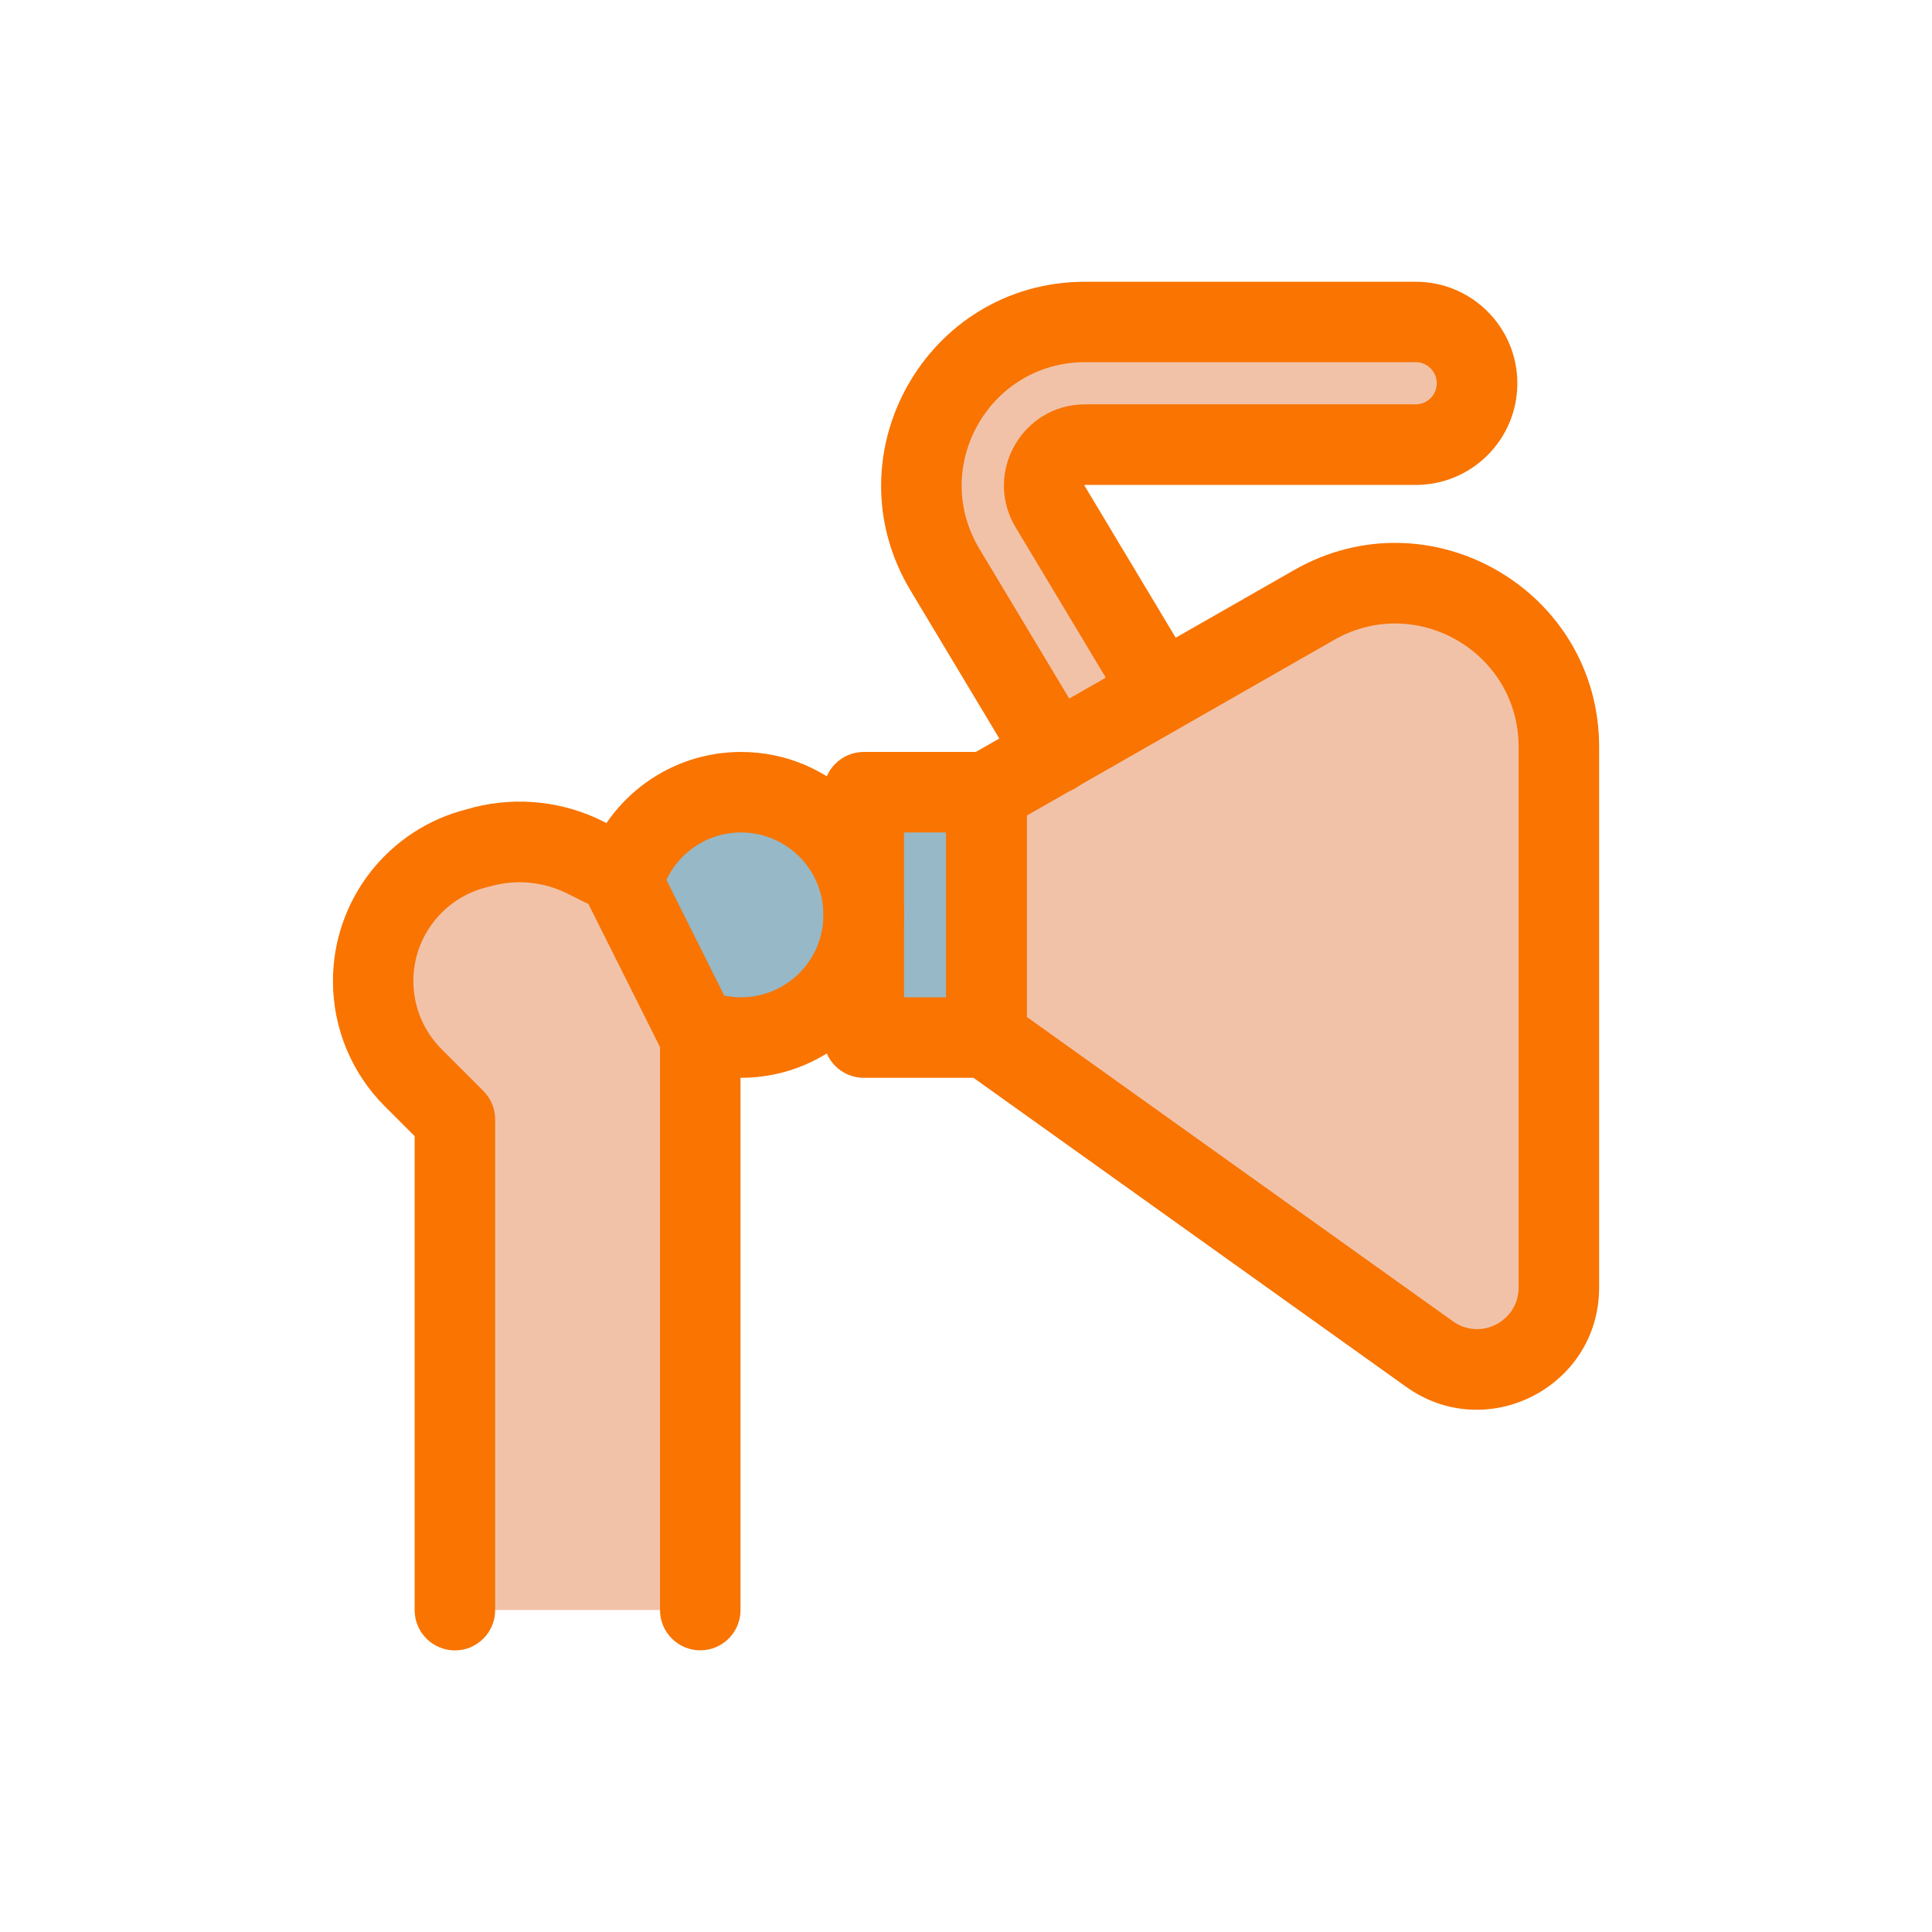
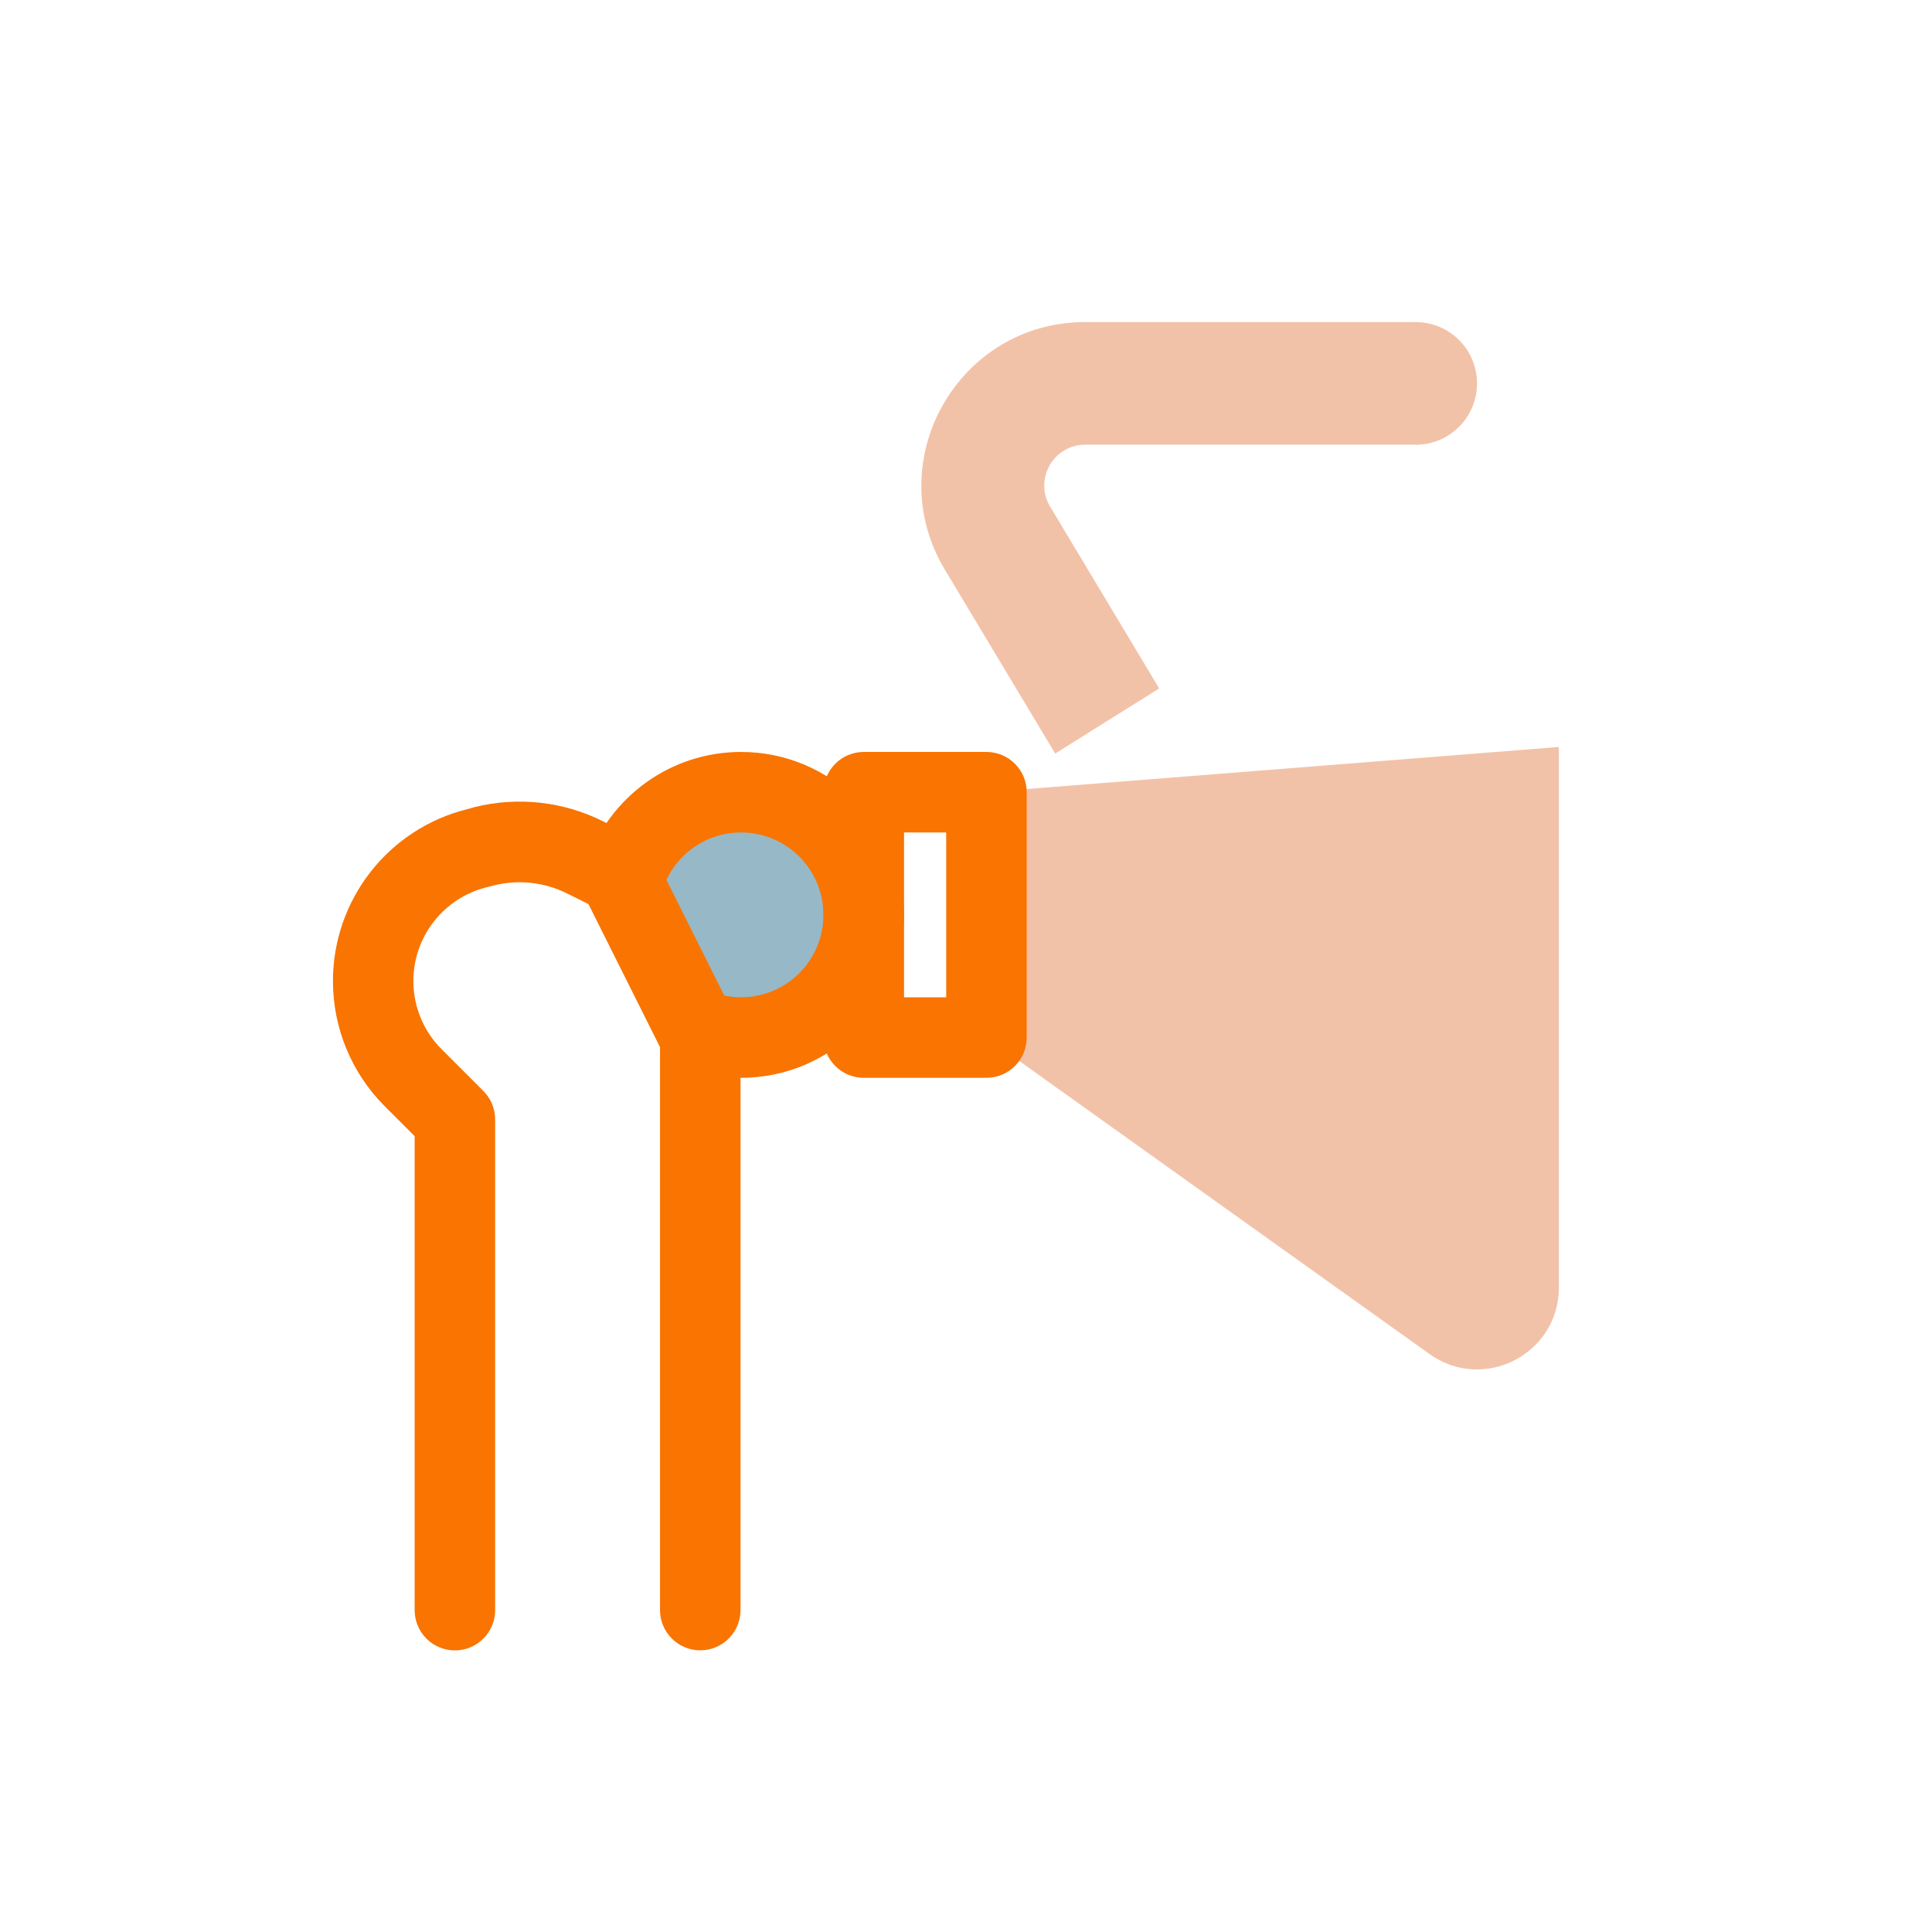
<svg xmlns="http://www.w3.org/2000/svg" fill="none" height="300" viewBox="0 0 24 24" width="300" version="1.1">
  <g width="100%" height="100%" transform="matrix(1,0,0,1,0,0)">
-     <path d="m12.254 12.889v-3.048h-1.524v3.048z" fill="#97b8c6" fill-opacity="1" data-original-color="#97b8c6ff" stroke="none" stroke-opacity="1" />
    <path d="m17.587 5.524h-4.106c-.395 0-.639.431-.436.769l1.355 2.259-1.292.809-1.37-2.283c-.813-1.354.163-3.077 1.742-3.077h4.106c.421 0 .762.341.762.762 0 .421-.341.762-.762.762z" fill="#f2c2a8" fill-opacity="1" data-original-color="#ffffffff" stroke="none" stroke-opacity="1" />
-     <path d="m12.254 9.841v3.048l5.505 3.932c.672.48 1.606-0 1.606-.827v-6.715c0-1.56-1.685-2.538-3.04-1.764z" fill="#f2c2a8" fill-opacity="1" data-original-color="#ffffffff" stroke="none" stroke-opacity="1" />
-     <path d="m7.269 10.65.414.207 1.016 2.032v7.111h-3.048v-6.095l-.518-.518c-.319-.319-.498-.751-.498-1.202 0-.78.531-1.46 1.288-1.649l.091-.023c.421-.105.867-.057 1.255.138z" fill="#f2c2a8" fill-opacity="1" data-original-color="#ffffffff" stroke="none" stroke-opacity="1" />
-     <path clip-rule="evenodd" d="m18.865 9.279c0-1.176-1.271-1.913-2.292-1.33l-3.819 2.183v2.5l5.295 3.782c.341.244.816-0.0.816-.42zm-2.788-2.198c1.688-.964 3.788.254 3.788 2.198v6.715c0 1.233-1.394 1.95-2.397 1.234l-5.505-3.932c-.131-.094-.209-.245-.209-.407v-3.048c0-.179.096-.345.252-.434z" fill="#f97400" fill-rule="evenodd" fill-opacity="1" data-original-color="#13164fff" stroke="none" stroke-opacity="1" />
+     <path d="m12.254 9.841v3.048l5.505 3.932c.672.48 1.606-0 1.606-.827v-6.715z" fill="#f2c2a8" fill-opacity="1" data-original-color="#ffffffff" stroke="none" stroke-opacity="1" />
    <path d="m9.206 12.889c.842 0 1.524-.682 1.524-1.524s-.682-1.524-1.524-1.524c-.663 0-1.228.424-1.437 1.016l.929 1.945c.159.056.33.087.508.087z" fill="#97b8c6" fill-opacity="1" data-original-color="#97b8c6ff" stroke="none" stroke-opacity="1" />
    <g clip-rule="evenodd" fill="#13164f" fill-rule="evenodd">
      <path d="m10.23 9.841c0-.276.224-.5.5-.5h1.524c.276 0 .5.224.5.5v3.048c0 .276-.224.5-.5.5h-1.524c-.276 0-.5-.224-.5-.5zm1 .5v2.048h.524v-2.048z" fill="#f97400" fill-opacity="1" data-original-color="#13164fff" stroke="none" stroke-opacity="1" />
      <path d="m9.206 10.341c-.445 0-.825.284-.966.682-.092.26-.378.397-.638.305s-.397-.378-.305-.638c.278-.785 1.027-1.349 1.909-1.349 1.118 0 2.024.906 2.024 2.024s-.906 2.024-2.024 2.024c-.236 0-.463-.041-.675-.115-.26-.092-.397-.378-.305-.638s.378-.397.638-.305c.106.037.221.058.341.058.565 0 1.024-.458 1.024-1.024 0-.565-.458-1.024-1.024-1.024z" fill="#f97400" fill-opacity="1" data-original-color="#13164fff" stroke="none" stroke-opacity="1" />
      <path d="m5.892 10.027c.537-.134 1.105-.072 1.6.176l.414.207c.097.048.175.127.224.224l1.016 2.032c.035.069.053.146.053.224v7.111c0 .276-.224.5-.5.5s-.5-.224-.5-.5v-6.993l-.889-1.777-.265-.132c-.282-.141-.605-.176-.91-.1l-.091.023c-.534.134-.909.614-.909 1.164 0 .318.126.624.352.849l.518.518c.094.094.146.221.146.354v6.095c0 .276-.224.5-.5.5s-.5-.224-.5-.5v-5.888l-.371-.371c-.413-.413-.644-.972-.644-1.556 0-1.01.687-1.89 1.667-2.135z" fill="#f97400" fill-opacity="1" data-original-color="#13164fff" stroke="none" stroke-opacity="1" />
-       <path d="m11.31 7.334c-1.012-1.687.203-3.834 2.171-3.834h4.106c.697 0 1.262.565 1.262 1.262s-.565 1.262-1.262 1.262h-4.106c-.002 0-.003 0-.004 0-.001.001-.002.002-.003.004-.001.002-.002.004-.002.004 0.0.001.001.002.002.004l1.355 2.259c.142.237.065.544-.172.686-.237.142-.544.065-.686-.172l-1.355-2.259c-.403-.672.081-1.527.864-1.527h4.106c.145 0 .262-.117.262-.262 0-.145-.117-.262-.262-.262h-4.106c-1.191 0-1.926 1.299-1.313 2.32l1.37 2.283c.142.237.065.544-.172.686-.237.142-.544.065-.686-.172zm2.166-1.31c0 0 0 0 0-0z" fill="#f97400" fill-opacity="1" data-original-color="#13164fff" stroke="none" stroke-opacity="1" />
    </g>
  </g>
</svg>